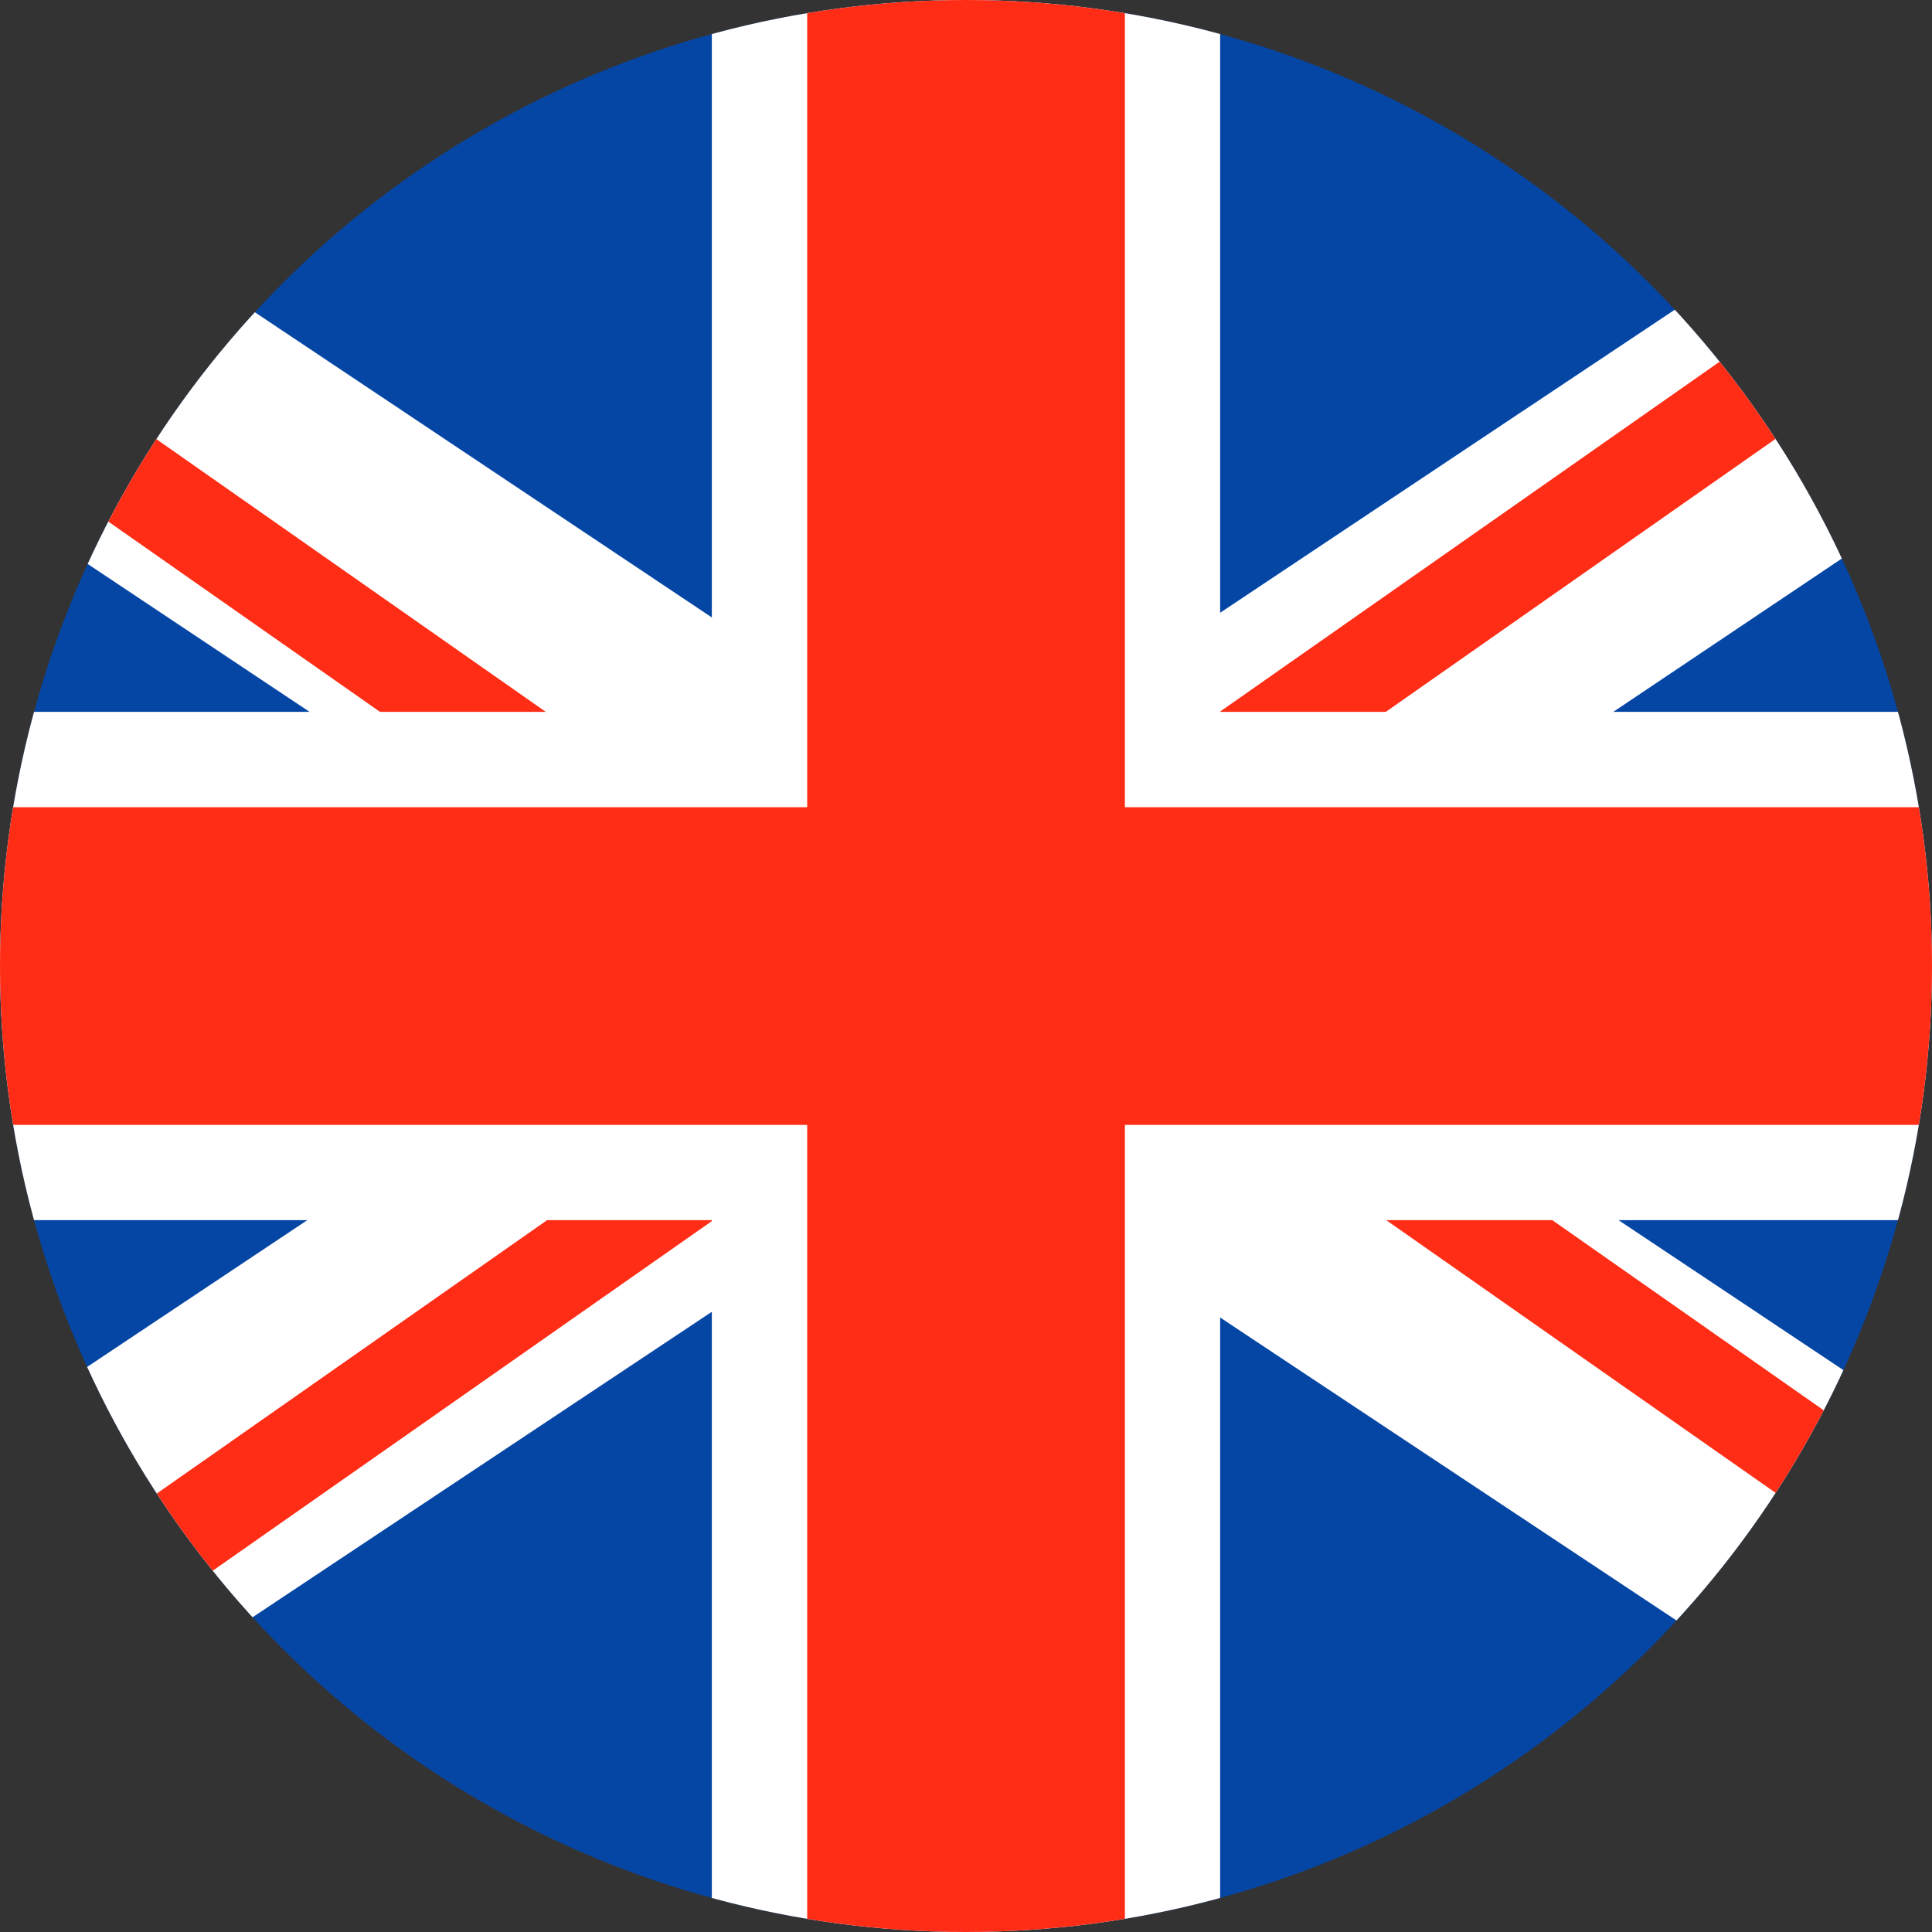
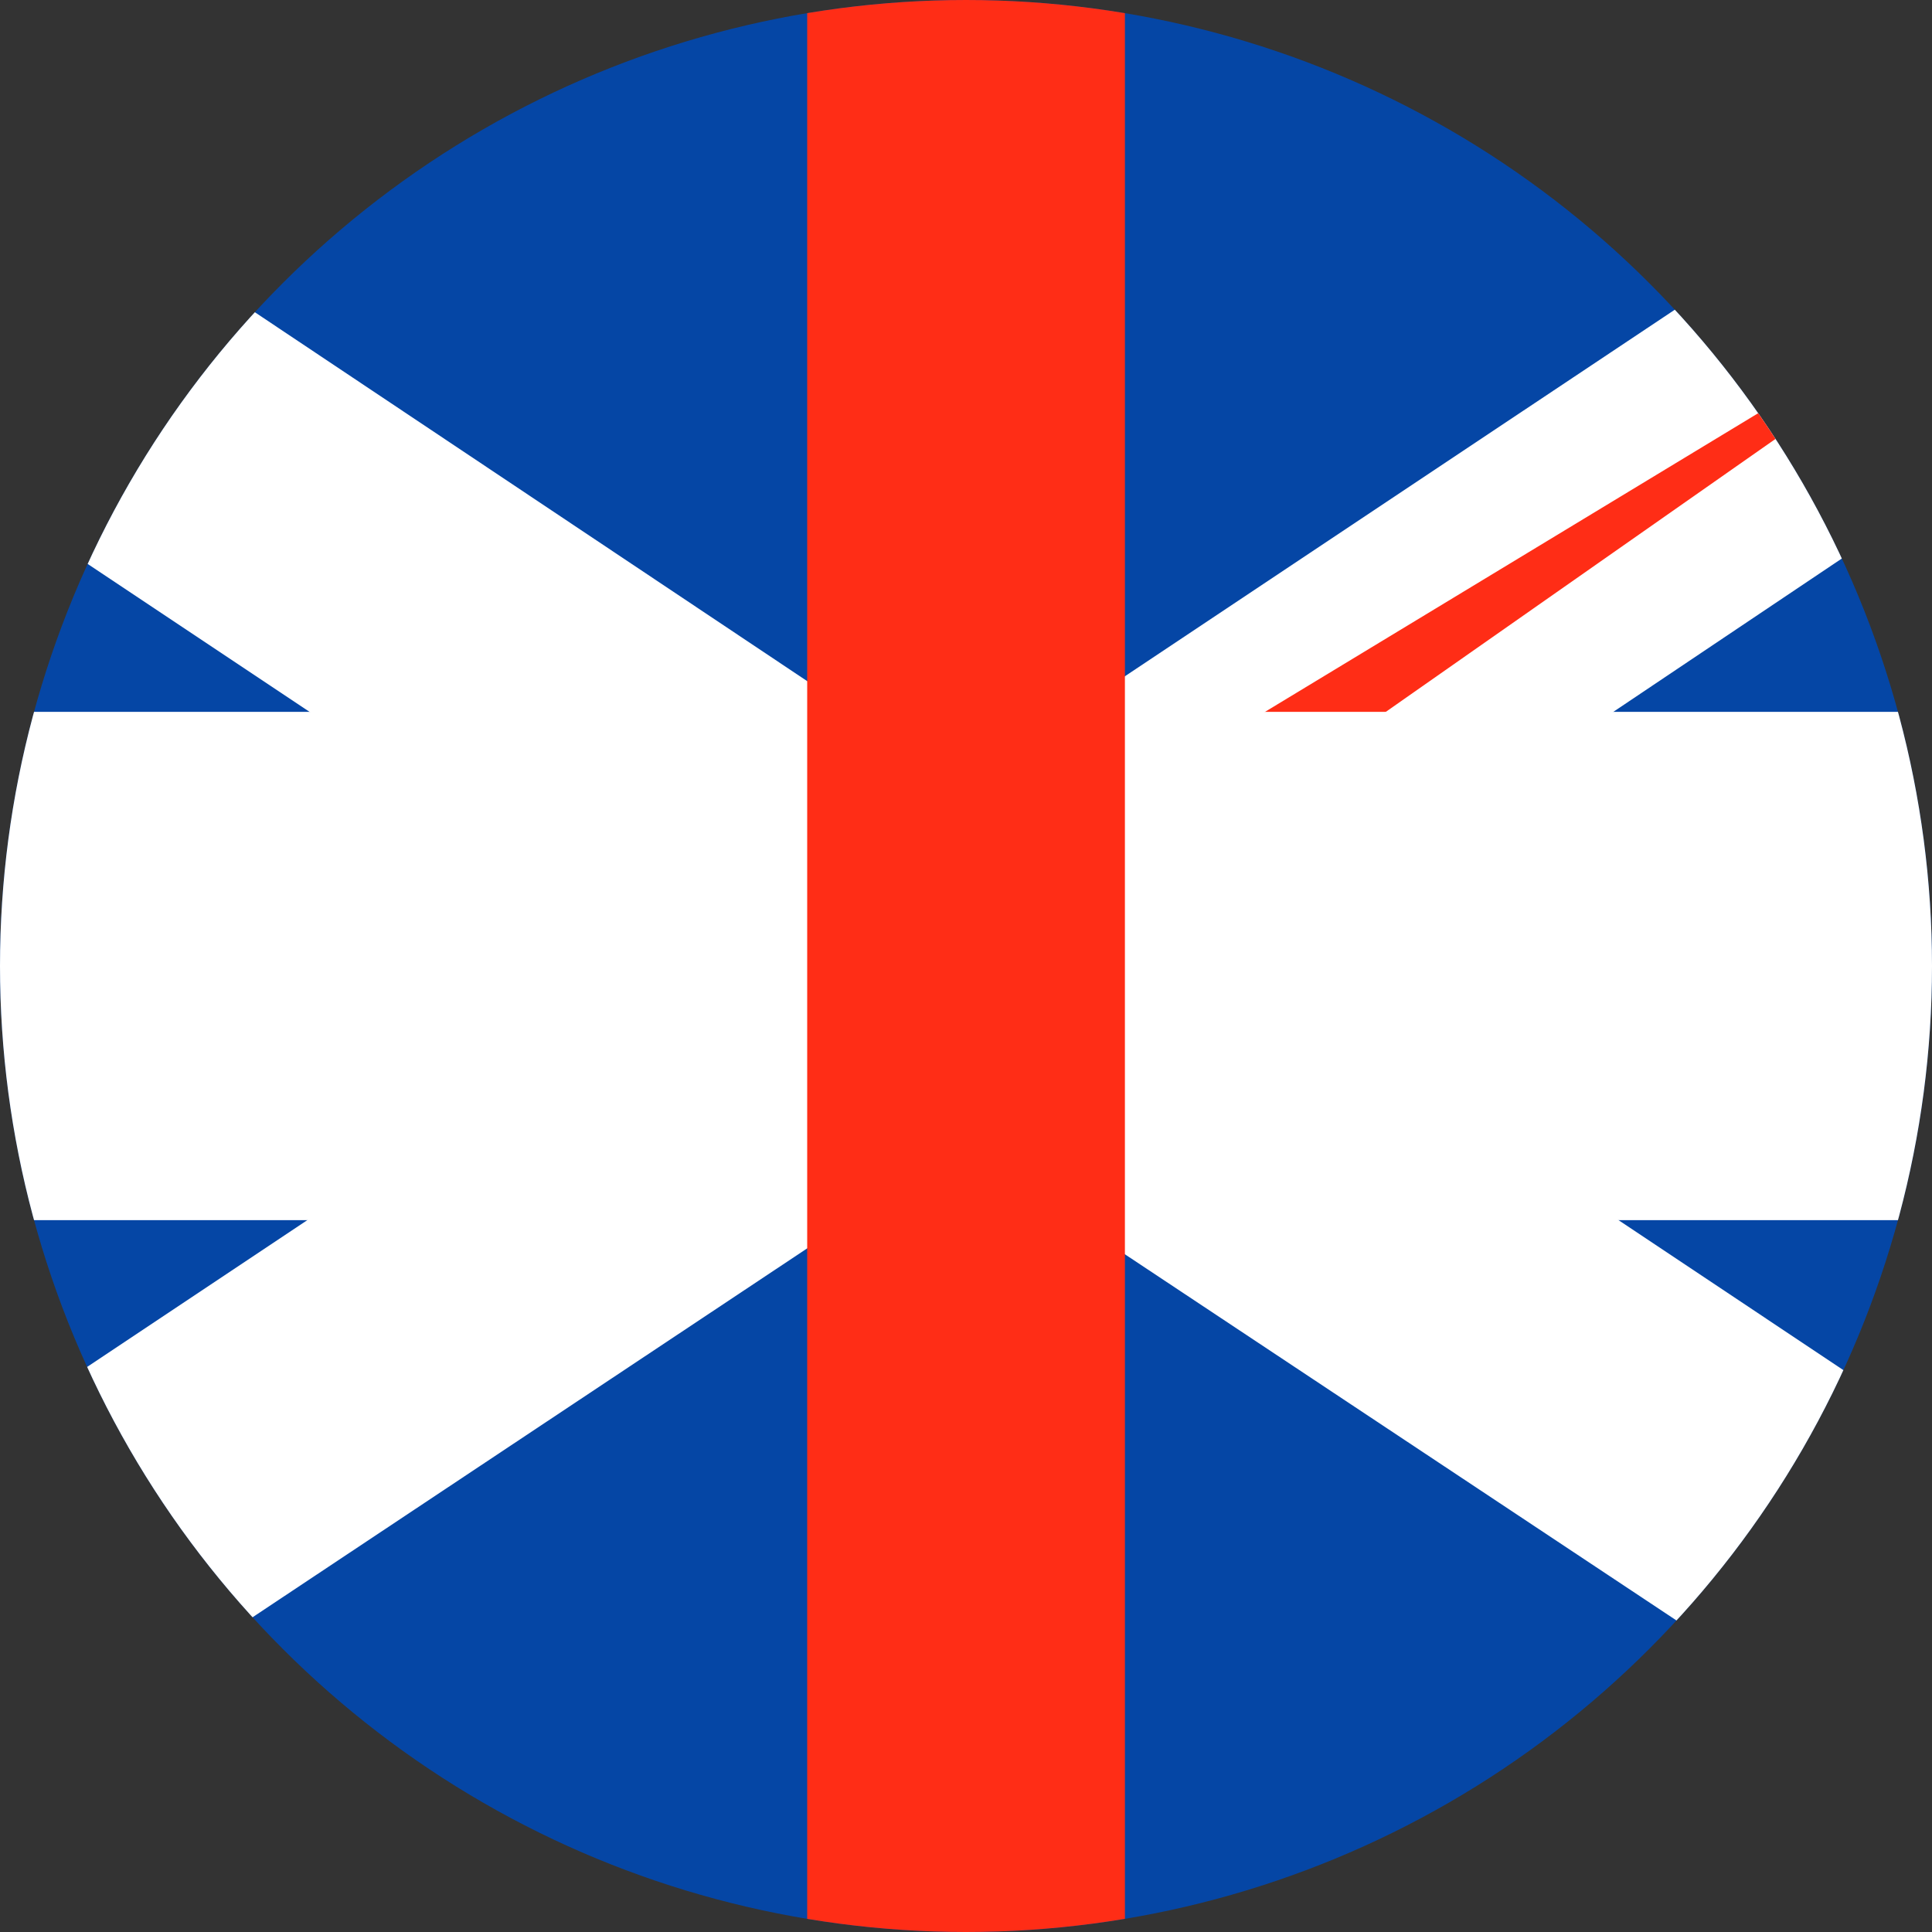
<svg xmlns="http://www.w3.org/2000/svg" id="button_lang_en" width="20" height="20" viewBox="0 0 20 20">
  <rect x="0" y="0" width="20" height="20" fill="#333333" stroke="none" />
  <defs>
    <clipPath id="clip-path">
      <path id="Path_55" data-name="Path 55" d="M0-20A10,10,0,0,0,10-10h0A10,10,0,0,0,20-20h0A10,10,0,0,0,10-30h0A10,10,0,0,0,0-20" transform="translate(0 30)" fill="none" />
    </clipPath>
  </defs>
  <g id="Group_49" data-name="Group 49" clip-path="url(#clip-path)">
    <path id="Path_45" data-name="Path 45" d="M21.167-8.333H-3.5V-35H21.167Z" transform="translate(1.167 31.667)" fill="#0546a5" />
    <g id="Group_44" data-name="Group 44" transform="translate(-2.333 1.778)">
      <path id="Path_46" data-name="Path 46" d="M-1.4,0,8.1,6.345,17.619,0h2.853V1.812l-9.538,6.4,9.538,6.361v1.87h-2.8L8.092,10.083l-9.564,6.361H-4.194V14.529L5.279,8.214-4.194,1.9V0Z" transform="translate(4.194)" fill="#fff" />
    </g>
    <g id="Group_45" data-name="Group 45" transform="translate(-2.329 9.725)">
-       <path id="Path_47" data-name="Path 47" d="M-6.351-.4l-.566-.808-12.136,8.5h1.72Z" transform="translate(19.053 1.212)" fill="#ff2d16" />
-     </g>
+       </g>
    <g id="Group_46" data-name="Group 46" transform="translate(-2.333 1.778)">
-       <path id="Path_48" data-name="Path 48" d="M0,0,0-.009l12.136,8.5H10.42L0,1.193Z" transform="translate(0 0.009)" fill="#ff2d16" />
-     </g>
+       </g>
    <g id="Group_47" data-name="Group 47" transform="translate(10.193 9.724)">
-       <path id="Path_49" data-name="Path 49" d="M-6.07-4.246l0,.006-12.136-8.5h1.72l10.42,7.3Z" transform="translate(18.21 12.738)" fill="#ff2d16" />
-     </g>
+       </g>
    <g id="Group_48" data-name="Group 48" transform="translate(9.631 1.778)">
-       <path id="Path_50" data-name="Path 50" d="M0-3.845l.566.808,12.136-8.5h-1.72Z" transform="translate(0 11.534)" fill="#ff2d16" />
+       <path id="Path_50" data-name="Path 50" d="M0-3.845l.566.808,12.136-8.5Z" transform="translate(0 11.534)" fill="#ff2d16" />
    </g>
    <path id="Path_51" data-name="Path 51" d="M-3.5-13.684H21.167v-5.262H-3.5Z" transform="translate(1.167 26.315)" fill="#fff" />
-     <path id="Path_52" data-name="Path 52" d="M16.316-35H11.054V-8.333h5.262Z" transform="translate(-3.685 31.667)" fill="#fff" />
-     <path id="Path_53" data-name="Path 53" d="M-3.5-14.177H21.167v-3.289H-3.5Z" transform="translate(1.167 25.822)" fill="#ff2d16" />
    <path id="Path_54" data-name="Path 54" d="M15.823-35H12.534V-8.333h3.289Z" transform="translate(-4.178 31.667)" fill="#ff2d16" />
  </g>
</svg>